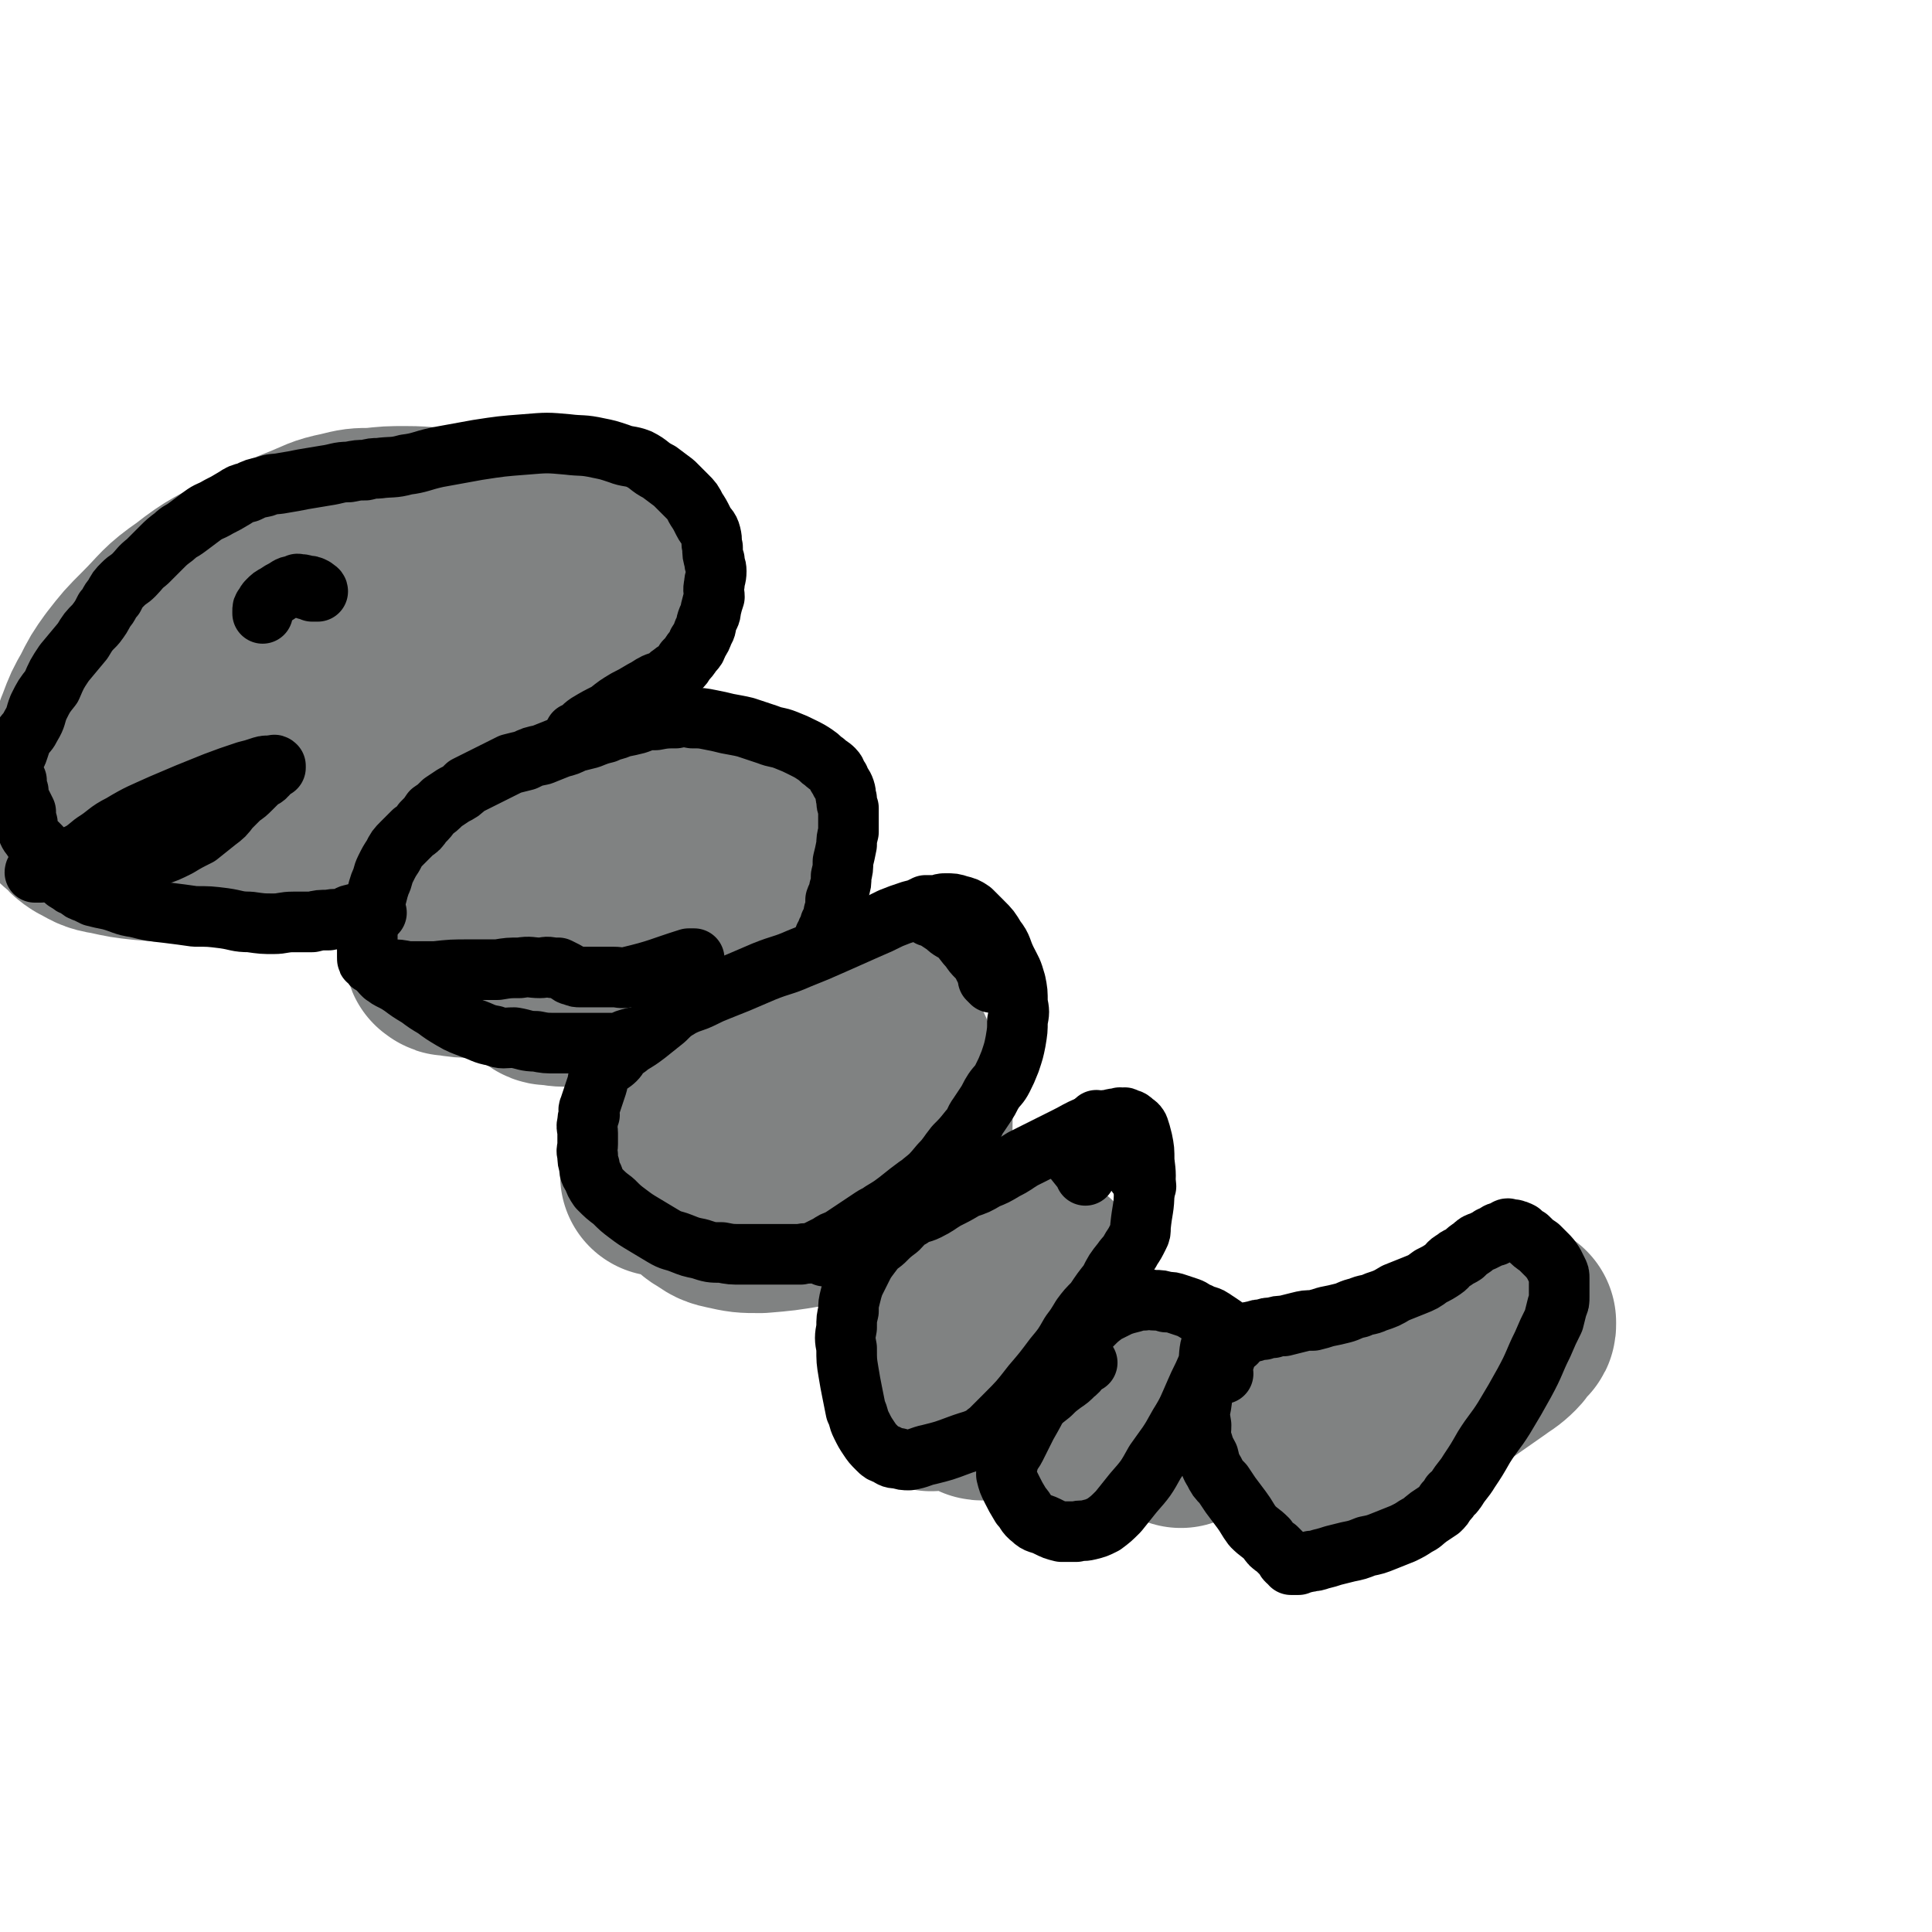
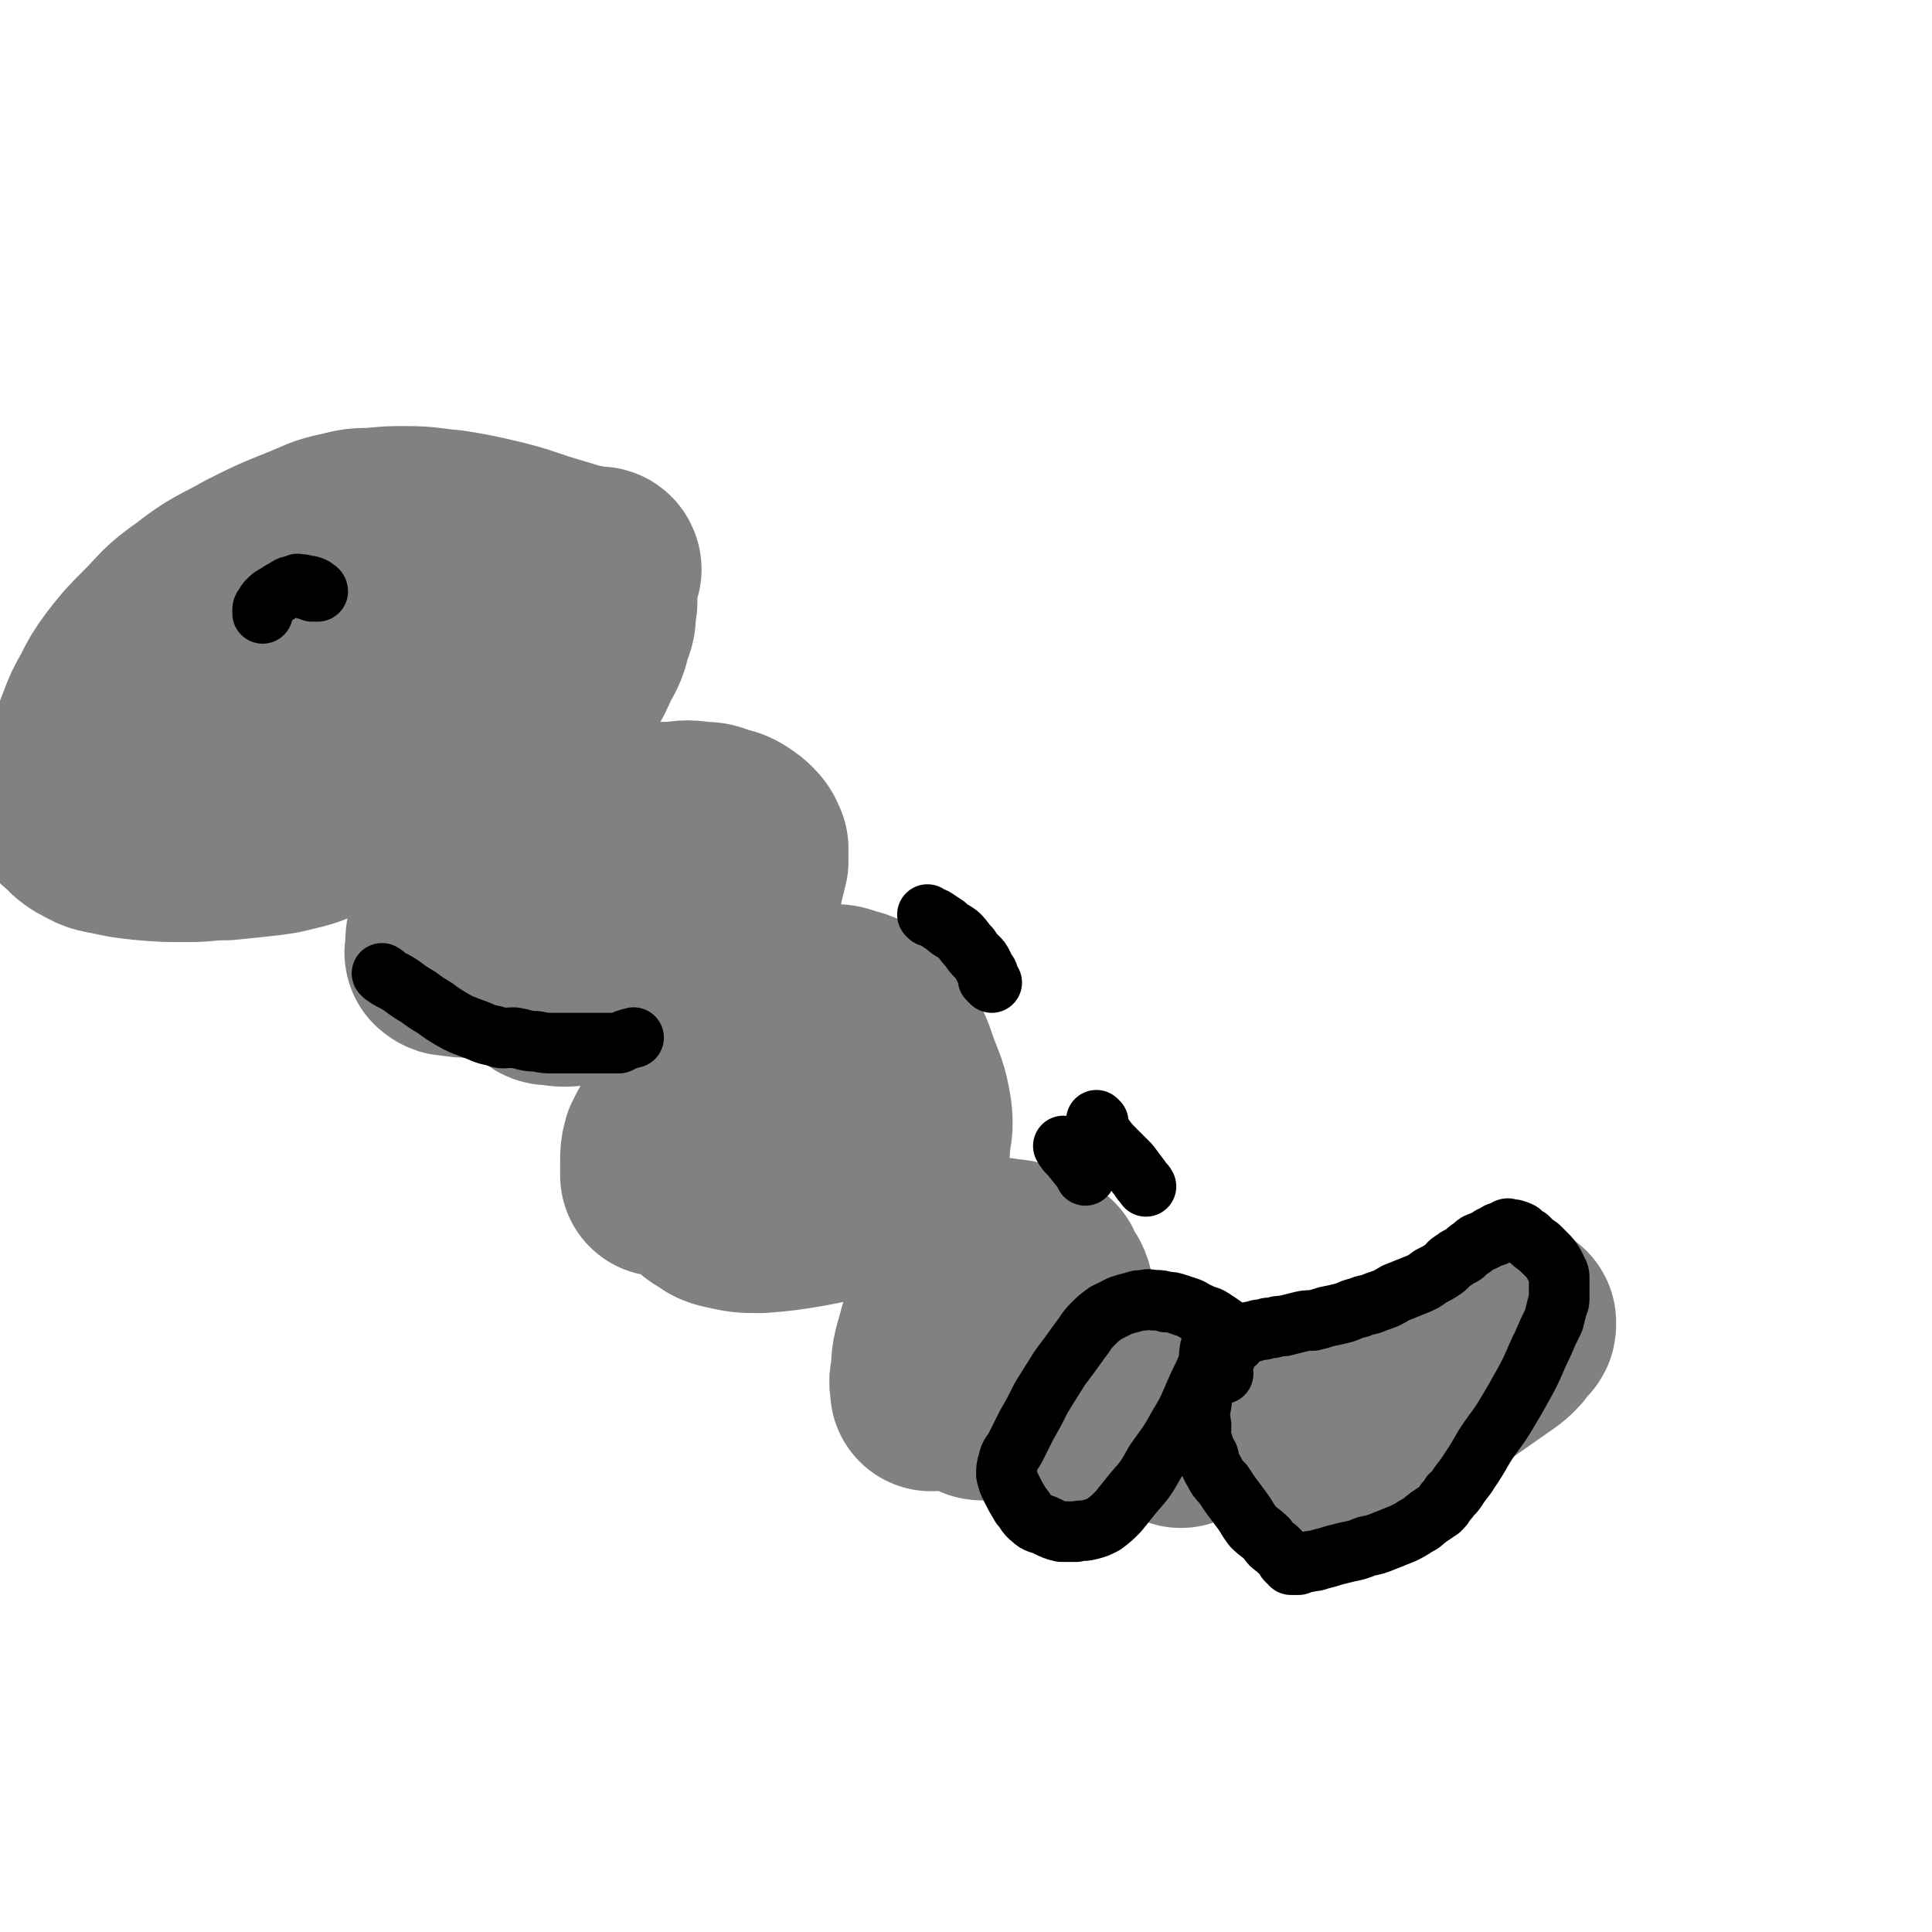
<svg xmlns="http://www.w3.org/2000/svg" viewBox="0 0 1052 1052" version="1.1">
  <g fill="none" stroke="#808282" stroke-width="110" stroke-linecap="round" stroke-linejoin="round">
    <path d="M710,792c0,0 -2,-1 -1,-1 6,-2 7,0 14,-3 17,-7 18,-7 35,-17 17,-9 16,-10 32,-21 10,-7 10,-7 20,-14 4,-3 5,-3 9,-7 2,-2 1,-2 3,-4 1,-1 1,-1 2,-2 1,-1 1,-1 1,-2 0,-1 0,-1 0,-1 0,0 0,0 -1,1 -1,0 -1,0 -2,1 -1,0 -1,0 -2,0 -1,1 -1,1 -2,1 -1,1 -1,1 -3,2 -1,2 -1,2 -3,3 -3,2 -3,2 -6,4 -6,3 -6,3 -11,7 -8,4 -8,4 -15,8 -7,4 -7,4 -14,8 -7,3 -7,3 -14,6 -6,3 -6,3 -12,6 -6,2 -6,2 -12,4 -5,2 -5,1 -10,2 -5,1 -5,1 -10,2 -3,1 -3,1 -7,2 -2,0 -2,0 -4,0 -1,0 -1,0 -2,0 0,0 0,0 0,0 " />
    <path d="M568,694c0,0 0,-1 -1,-1 -1,0 -1,1 -1,1 -2,-1 -2,-1 -4,-1 -3,-1 -3,0 -7,0 -3,0 -3,-1 -7,0 -3,0 -3,0 -6,1 -3,1 -3,1 -7,2 -2,1 -2,1 -5,3 -3,2 -3,2 -5,4 -2,3 -2,3 -3,6 -1,3 -1,3 -1,7 -1,4 -1,4 0,8 0,4 0,4 0,8 1,4 1,4 2,8 1,5 1,5 2,9 1,3 2,3 3,6 1,2 1,2 2,4 1,2 2,2 3,2 1,1 1,1 2,1 3,-2 3,-2 6,-4 4,-4 4,-4 8,-8 5,-5 5,-5 10,-10 3,-5 3,-5 6,-10 2,-4 3,-3 5,-8 2,-2 1,-3 2,-6 1,-3 1,-3 1,-6 1,-2 1,-2 0,-4 0,-3 0,-3 -1,-5 -3,-4 -3,-4 -7,-7 -4,-4 -4,-4 -9,-6 -4,-2 -4,-2 -9,-2 -3,-1 -3,-1 -6,0 -3,0 -3,0 -6,2 -5,4 -5,4 -9,10 -6,8 -6,8 -10,18 -5,9 -4,9 -7,19 -2,7 -1,7 -2,15 -1,3 0,3 0,7 " />
    <path d="M465,597c0,0 0,-1 -1,-1 0,0 0,1 0,1 -3,0 -3,-1 -5,0 -4,0 -4,0 -8,0 -6,1 -6,2 -11,3 -8,2 -8,1 -15,3 -6,3 -6,3 -11,7 -6,4 -5,4 -10,8 -5,3 -4,3 -9,7 -3,3 -3,3 -6,6 -2,3 -3,2 -5,5 -1,2 -1,3 -1,5 -1,1 -1,1 -1,2 0,1 0,1 0,2 1,2 1,2 1,4 1,2 1,3 3,4 5,3 5,4 10,5 9,2 9,2 18,2 12,-1 12,-1 24,-3 11,-2 11,-2 22,-5 8,-2 8,-2 15,-6 6,-3 6,-2 11,-6 4,-4 5,-4 7,-8 2,-4 2,-5 2,-9 1,-9 2,-9 1,-17 -2,-12 -3,-12 -7,-23 -3,-9 -3,-9 -9,-18 -4,-6 -4,-7 -9,-11 -5,-4 -5,-4 -10,-5 -5,-2 -5,-2 -10,-1 -4,0 -4,0 -8,1 -7,3 -7,3 -14,7 -10,5 -10,5 -19,12 -10,7 -10,7 -19,15 -7,7 -7,7 -13,15 -6,7 -6,7 -10,14 -4,6 -4,6 -7,12 -1,4 -1,4 -1,9 0,3 0,3 0,6 0,0 0,0 0,1 " />
    <path d="M348,472c0,0 0,-1 -1,-1 0,0 0,1 0,1 -2,0 -2,0 -3,0 -2,0 -2,0 -4,0 -3,0 -3,0 -6,1 -3,0 -3,0 -7,1 -4,3 -3,3 -7,6 -4,3 -5,2 -8,5 -4,3 -4,3 -7,6 -2,3 -2,4 -5,7 -2,3 -2,3 -4,6 -2,3 -2,3 -4,6 -1,3 -1,3 -2,6 -1,3 0,3 0,6 0,2 -1,2 0,4 0,3 1,3 2,5 2,2 2,2 4,3 2,2 2,2 5,2 6,1 7,1 13,0 9,-1 9,-1 18,-3 8,-1 8,-1 16,-3 7,-2 7,-2 14,-4 6,-2 6,-1 11,-4 4,-2 4,-2 7,-4 3,-2 3,-2 6,-5 3,-3 3,-3 6,-7 3,-4 3,-4 6,-9 2,-5 2,-5 4,-10 2,-5 2,-5 3,-10 1,-4 1,-4 2,-8 0,-4 0,-4 0,-7 -1,-2 -1,-3 -3,-5 -2,-2 -2,-2 -5,-4 -3,-2 -4,-2 -8,-3 -5,-2 -5,-2 -10,-2 -6,-1 -7,-1 -13,0 -9,0 -9,0 -19,1 -11,3 -10,3 -21,6 -10,3 -10,3 -20,6 -9,3 -10,2 -18,6 -8,3 -8,4 -15,8 -6,3 -6,3 -11,7 -4,3 -4,3 -7,6 -3,3 -2,4 -5,7 -2,3 -3,3 -5,7 -2,3 -2,3 -3,6 -1,3 -1,3 -1,5 0,2 0,2 0,4 0,1 -1,2 0,2 1,1 1,1 3,1 6,1 6,1 12,1 13,-2 13,-2 25,-6 12,-3 12,-3 23,-8 9,-3 9,-4 17,-9 6,-3 6,-3 13,-7 4,-3 5,-2 9,-6 3,-2 3,-3 5,-6 2,-2 2,-3 3,-6 2,-2 1,-2 2,-5 1,-2 1,-2 2,-3 1,-1 1,-1 2,-1 " />
    <path d="M327,310c0,0 0,-1 -1,-1 0,0 0,1 0,1 -2,0 -2,-1 -3,-1 -5,-1 -5,-1 -10,-2 -10,-3 -10,-3 -20,-6 -12,-4 -11,-4 -23,-7 -13,-3 -13,-3 -25,-5 -12,-1 -12,-2 -24,-2 -9,0 -9,0 -18,1 -8,0 -8,0 -16,2 -10,2 -10,3 -20,7 -15,6 -15,6 -29,13 -16,9 -17,8 -31,19 -13,9 -12,10 -23,21 -8,8 -8,8 -15,17 -5,7 -5,7 -9,15 -4,7 -4,7 -7,15 -3,7 -2,8 -5,14 -1,3 -2,3 -4,5 -2,3 -3,3 -4,6 -1,2 0,3 -1,5 -1,3 -1,3 -2,5 0,2 0,2 0,4 0,2 -1,2 0,3 1,3 2,3 5,5 2,3 2,3 5,5 6,3 6,4 13,5 9,2 9,2 18,3 12,1 12,1 24,1 10,0 10,-1 21,-1 10,-1 10,-1 19,-2 9,-1 9,-1 17,-3 9,-2 9,-3 18,-6 10,-3 10,-2 19,-6 10,-3 11,-3 21,-8 11,-4 11,-4 22,-9 11,-6 11,-5 23,-11 9,-5 9,-5 18,-11 8,-6 8,-6 14,-13 7,-7 7,-7 13,-15 5,-7 5,-7 9,-16 4,-7 4,-7 6,-15 2,-5 2,-5 2,-10 1,-4 1,-5 0,-9 -1,-2 -1,-2 -3,-4 -3,-3 -4,-3 -8,-5 -11,-4 -11,-5 -23,-7 -14,-2 -14,-2 -29,-1 -14,0 -14,0 -27,2 -17,4 -17,4 -33,9 -21,7 -21,7 -41,16 -19,8 -20,8 -37,19 -13,8 -13,8 -24,19 -8,7 -7,8 -14,15 -4,5 -5,5 -8,10 -2,2 -2,2 -2,4 0,1 1,1 2,2 1,0 1,0 2,0 6,-1 6,0 11,-1 19,-4 20,-3 38,-10 28,-10 28,-11 56,-25 22,-11 22,-11 43,-24 12,-7 11,-8 23,-14 4,-3 5,-3 9,-4 1,0 0,1 1,1 1,-1 1,-1 2,-2 1,0 1,0 1,0 " />
    <path d="M599,775c0,0 -2,-1 -1,-1 4,0 5,0 11,1 3,0 3,0 5,0 " />
    <path d="M643,777c0,0 -1,-1 -1,-1 " />
  </g>
  <g fill="none" stroke="#000000" stroke-width="33" stroke-linecap="round" stroke-linejoin="round">
    <path d="M666,748c0,0 -1,0 -1,-1 0,0 0,0 0,0 1,-1 0,-1 0,-2 1,-2 1,-2 1,-3 1,-2 1,-2 1,-3 0,-2 0,-2 0,-3 1,-1 1,-1 1,-2 1,-1 1,-1 2,-2 1,-1 1,-1 2,-2 2,-1 2,-1 3,-2 2,-1 2,-1 4,-2 2,-1 2,-1 4,-1 2,-1 2,-1 5,-1 2,-1 2,-1 5,-1 3,-1 3,-1 6,-1 4,-1 4,-1 8,-2 4,-1 4,-1 8,-1 4,-1 4,-1 7,-2 5,-1 5,-1 9,-2 4,-1 4,-2 9,-3 4,-2 5,-1 9,-3 6,-2 6,-2 11,-5 5,-2 5,-2 10,-4 5,-2 5,-2 9,-5 4,-2 4,-2 7,-4 3,-2 2,-3 6,-5 2,-2 2,-1 5,-3 2,-2 2,-2 5,-4 2,-2 2,-2 5,-3 2,-1 2,-1 4,-2 1,-1 1,-1 3,-1 1,-1 1,-2 3,-2 1,-1 1,0 2,0 1,-1 1,-2 2,-2 0,0 0,0 1,1 0,0 0,0 0,0 1,0 1,0 2,0 0,0 0,-1 1,0 1,0 1,0 3,1 2,2 2,2 4,3 3,3 3,3 6,5 2,2 2,2 4,4 2,2 2,2 4,5 1,2 1,2 2,4 1,2 1,2 1,4 0,2 0,2 0,3 0,2 0,2 0,4 0,2 0,2 0,3 0,3 0,3 -1,5 -1,4 -1,4 -2,8 -3,6 -3,6 -6,13 -5,10 -4,10 -10,21 -5,9 -5,9 -11,19 -5,8 -6,8 -11,16 -4,7 -4,7 -8,13 -3,5 -4,5 -7,10 -1,1 -1,2 -3,3 -1,2 -1,2 -3,4 -1,2 -1,2 -3,4 -3,2 -3,2 -6,4 -4,3 -3,3 -7,5 -3,2 -3,2 -7,4 -5,2 -5,2 -10,4 -5,2 -5,2 -10,3 -5,2 -5,2 -10,3 -4,1 -4,1 -8,2 -3,1 -3,1 -7,2 -3,1 -3,1 -5,1 -2,1 -2,0 -4,1 -2,0 -2,0 -3,1 -1,0 -1,0 -2,0 -1,0 -1,0 -1,0 -1,0 -1,0 -1,0 0,-1 0,-1 0,-1 0,-1 0,-1 -1,-1 0,-1 -1,0 -1,0 -1,-1 -1,-1 -1,-2 -1,-1 -1,-1 -1,-1 -2,-2 -2,-2 -4,-4 -3,-2 -3,-2 -5,-5 -4,-4 -4,-3 -8,-7 -3,-4 -3,-5 -6,-9 -3,-4 -3,-4 -6,-8 -2,-3 -2,-3 -4,-6 -3,-3 -3,-3 -5,-7 -2,-3 -2,-4 -3,-8 -2,-4 -2,-3 -3,-7 -2,-5 -1,-5 -1,-10 -1,-6 -1,-6 0,-11 1,-7 1,-8 3,-14 3,-8 4,-8 8,-16 3,-4 3,-4 6,-8 " />
    <path d="M673,731c0,0 -1,0 -1,-1 0,-1 1,-2 1,-3 -1,-1 -2,0 -3,-1 -2,-2 -2,-2 -4,-4 -3,-2 -3,-2 -6,-4 -3,-2 -4,-1 -7,-3 -3,-1 -3,-2 -6,-3 -3,-1 -3,-1 -6,-2 -3,-1 -3,-1 -6,-1 -3,-1 -3,-1 -6,-1 -3,0 -3,-1 -6,0 -3,0 -3,0 -6,1 -4,1 -4,1 -7,2 -4,2 -4,2 -8,4 -4,3 -4,3 -7,6 -4,4 -3,4 -7,9 -5,7 -5,7 -11,15 -5,8 -5,8 -10,16 -4,8 -4,8 -8,15 -3,6 -3,6 -6,12 -2,4 -3,3 -4,8 -1,3 -1,4 -1,7 1,4 1,4 3,8 2,4 2,4 5,9 3,3 2,4 6,7 3,3 4,2 8,4 4,2 4,2 8,3 4,0 4,0 8,0 3,-1 3,0 7,-1 4,-1 4,-1 8,-3 4,-3 4,-3 8,-7 4,-5 4,-5 8,-10 7,-8 7,-8 12,-17 7,-10 7,-9 13,-20 5,-8 5,-9 9,-18 3,-7 3,-6 6,-13 2,-5 1,-6 2,-11 1,-3 1,-3 2,-6 1,-1 0,-2 0,-3 1,-1 1,-1 1,-1 " />
-     <path d="M538,782c0,0 -1,0 -1,-1 0,-1 1,-1 1,-1 5,-5 5,-5 9,-9 8,-8 8,-8 15,-17 6,-7 6,-7 12,-15 5,-6 5,-6 9,-13 3,-4 3,-4 6,-9 3,-4 3,-4 7,-8 4,-6 4,-6 8,-11 3,-6 3,-6 7,-11 2,-3 3,-3 5,-7 2,-3 2,-3 4,-7 1,-2 1,-2 1,-5 1,-10 2,-10 2,-19 1,-9 1,-9 0,-17 0,-6 0,-6 -1,-11 -1,-4 -1,-4 -2,-7 -1,-2 -2,-2 -3,-3 -2,-2 -2,-1 -4,-2 -1,-1 -1,0 -2,0 -1,0 -1,-1 -2,0 -4,0 -4,1 -7,1 -5,2 -5,1 -9,3 -7,3 -6,3 -12,6 -6,3 -6,3 -12,6 -6,3 -6,3 -12,6 -5,3 -4,3 -10,6 -5,3 -5,3 -10,5 -5,3 -5,3 -11,5 -5,3 -5,3 -11,6 -5,3 -4,3 -10,6 -4,2 -5,1 -9,4 -4,2 -4,3 -7,6 -4,3 -4,3 -8,7 -4,3 -4,3 -7,7 -3,4 -3,4 -5,8 -2,4 -2,4 -4,8 -1,3 -1,3 -2,7 -1,4 -1,4 -1,8 -1,4 -1,4 -1,9 -1,5 -1,6 0,11 0,7 0,7 1,13 1,6 1,6 2,11 1,5 1,5 2,10 2,4 1,4 3,8 2,4 2,4 4,7 2,3 2,3 5,6 2,2 2,2 5,3 3,2 3,2 6,2 3,1 3,1 6,1 6,-1 6,-2 11,-3 8,-2 8,-2 16,-5 8,-3 8,-2 15,-6 7,-3 7,-4 13,-8 6,-3 7,-3 12,-7 5,-3 5,-3 10,-7 3,-3 3,-3 7,-6 3,-2 3,-2 6,-5 3,-2 2,-3 5,-5 1,-1 1,-1 2,-1 " />
-     <path d="M449,684c0,0 -1,-1 -1,-1 0,0 1,0 1,0 2,-2 2,-2 3,-3 3,-3 4,-3 7,-5 4,-3 4,-3 9,-6 5,-3 5,-3 10,-7 6,-4 6,-4 11,-8 7,-4 7,-4 13,-10 5,-4 5,-4 10,-10 4,-4 4,-5 8,-10 4,-4 4,-4 8,-9 3,-3 2,-4 5,-8 2,-3 2,-3 4,-6 2,-3 2,-4 4,-7 2,-3 3,-3 5,-7 2,-4 2,-4 4,-9 2,-6 2,-6 3,-11 1,-6 1,-6 1,-11 1,-5 1,-5 0,-10 0,-6 0,-6 -1,-11 -2,-7 -2,-6 -5,-12 -3,-6 -2,-7 -6,-12 -3,-5 -3,-5 -7,-9 -3,-3 -3,-3 -6,-6 -3,-2 -3,-2 -7,-3 -3,-1 -3,-1 -7,-1 -2,0 -2,0 -4,1 -3,0 -3,0 -7,0 -4,2 -4,2 -8,3 -6,2 -6,2 -11,4 -6,3 -6,3 -13,6 -9,4 -9,4 -18,8 -9,4 -9,4 -19,8 -9,4 -9,3 -19,7 -7,3 -7,3 -14,6 -5,2 -5,2 -10,4 -5,2 -5,2 -9,4 -6,3 -6,2 -12,5 -5,3 -5,3 -9,7 -5,4 -5,4 -10,8 -4,3 -4,3 -9,6 -2,2 -3,2 -5,4 -2,2 -1,2 -3,4 -2,2 -3,2 -5,4 -2,2 -2,2 -3,4 -2,3 -1,3 -2,6 -1,3 -1,3 -2,6 -1,3 -1,3 -2,6 -1,2 0,2 0,4 -1,2 -1,2 -1,4 -1,3 0,3 0,6 0,3 0,3 0,6 0,3 -1,3 0,6 0,3 0,3 1,6 0,3 0,3 2,6 1,3 1,3 3,6 4,4 4,4 8,7 4,4 4,4 8,7 4,3 4,3 9,6 5,3 5,3 10,6 5,3 5,2 10,4 5,2 5,2 10,3 6,2 6,2 12,2 5,1 5,1 11,1 6,0 6,0 12,0 5,0 5,0 11,0 4,0 4,0 9,0 3,-1 4,0 7,-1 4,-2 4,-2 8,-4 3,-2 3,-2 6,-3 3,-2 3,-2 6,-4 3,-2 3,-2 6,-4 3,-2 3,-2 6,-4 3,-2 3,-1 5,-3 5,-3 5,-3 9,-6 10,-8 10,-8 21,-15 0,0 0,0 1,0 " />
-     <path d="M450,511c0,0 -1,0 -1,-1 0,0 0,0 1,0 0,-1 0,-1 0,-2 1,-3 2,-2 2,-5 2,-3 2,-3 2,-6 1,-3 1,-3 1,-7 1,-3 2,-3 2,-6 1,-3 1,-3 1,-7 1,-4 1,-4 1,-8 1,-4 1,-4 2,-9 0,-3 0,-3 1,-7 0,-3 0,-3 0,-7 0,-3 0,-3 0,-6 -1,-2 -1,-2 -1,-5 -1,-2 0,-2 -1,-5 -1,-3 -2,-3 -3,-6 -2,-2 -1,-3 -3,-5 -2,-2 -3,-2 -5,-4 -3,-2 -2,-2 -5,-4 -3,-2 -3,-2 -7,-4 -4,-2 -4,-2 -9,-4 -5,-2 -5,-1 -10,-3 -6,-2 -6,-2 -12,-4 -4,-1 -5,-1 -10,-2 -4,-1 -4,-1 -9,-2 -5,-1 -5,-1 -10,-1 -5,-1 -5,-1 -9,0 -5,0 -6,0 -11,1 -5,0 -5,0 -10,2 -4,1 -4,1 -9,2 -4,2 -4,1 -8,3 -4,1 -4,1 -9,3 -4,1 -4,1 -8,2 -4,2 -4,2 -8,3 -5,2 -5,2 -10,4 -5,1 -5,1 -9,3 -4,1 -4,1 -8,2 -4,2 -4,2 -8,4 -4,2 -4,2 -8,4 -4,2 -4,2 -8,4 -3,3 -3,3 -7,5 -3,2 -3,2 -6,4 -3,3 -3,3 -6,5 -2,3 -2,3 -5,6 -2,3 -2,3 -5,5 -3,3 -3,3 -6,6 -3,3 -3,3 -5,7 -2,3 -2,3 -4,7 -2,4 -1,4 -3,8 -1,3 -1,3 -2,7 -1,3 -1,3 -2,7 -1,3 -1,3 -2,6 -1,3 -1,3 -1,6 0,3 0,3 0,6 0,3 0,3 0,5 0,2 0,2 0,3 0,2 0,2 1,2 1,2 1,2 2,2 2,2 2,2 4,2 3,1 3,0 6,1 4,0 4,0 9,1 7,0 7,0 15,0 9,-1 9,-1 19,-1 8,0 8,0 15,0 6,-1 6,-1 12,-1 6,-1 6,0 11,0 3,0 3,-1 7,0 2,0 2,0 3,0 2,1 2,1 4,2 2,1 2,2 4,2 2,1 2,1 4,1 1,0 1,0 2,0 1,0 1,0 2,0 1,0 1,0 2,0 2,0 2,0 4,0 2,0 2,0 4,0 2,0 2,0 4,0 4,0 4,1 8,0 17,-4 17,-5 33,-10 1,0 1,0 3,0 " />
    <path d="M209,531c0,0 -1,-1 -1,-1 2,1 2,2 4,3 4,2 4,2 7,4 4,3 4,3 9,6 4,3 4,3 9,6 4,3 4,3 9,6 5,3 6,3 11,5 6,2 6,3 12,4 5,2 5,1 11,1 6,1 6,2 12,2 5,1 5,1 11,1 5,0 5,0 10,0 4,0 4,0 9,0 3,0 3,0 7,0 2,0 2,0 4,0 1,0 1,0 2,0 1,0 1,0 2,0 4,-2 4,-2 8,-3 " />
    <path d="M506,499c0,0 -1,-1 -1,-1 1,1 2,1 4,2 3,2 3,2 6,4 3,3 3,2 7,5 3,3 3,4 6,7 2,3 2,3 4,5 2,2 2,2 3,4 1,2 1,2 2,4 1,1 1,1 1,2 1,1 0,2 0,2 1,1 2,2 2,2 " />
    <path d="M598,611c0,0 -1,-1 -1,-1 0,1 0,1 0,2 1,1 1,1 1,2 2,3 1,3 3,5 3,4 3,4 6,7 4,4 4,4 8,8 3,4 3,4 6,8 1,2 2,2 3,4 " />
    <path d="M580,625c0,0 -1,-1 -1,-1 1,2 2,3 4,5 4,5 4,5 8,10 0,0 0,0 0,1 " />
-     <path d="M314,400c0,0 -1,0 -1,-1 0,0 1,0 2,0 2,-2 2,-3 5,-5 5,-3 5,-3 11,-6 5,-4 5,-4 10,-7 4,-2 4,-2 9,-5 4,-2 3,-2 7,-4 3,-1 3,-1 5,-2 2,-1 2,-2 4,-3 2,-2 2,-1 4,-3 2,-2 2,-2 3,-4 2,-2 2,-2 4,-5 2,-2 2,-2 3,-5 2,-3 2,-3 3,-6 2,-3 1,-3 2,-6 1,-3 2,-3 2,-6 1,-4 1,-4 2,-7 0,-3 -1,-3 0,-7 0,-3 1,-3 1,-7 0,-3 -1,-3 -1,-6 -1,-3 -1,-3 -1,-7 -1,-3 0,-3 -1,-7 -1,-4 -2,-3 -4,-7 -2,-4 -2,-4 -4,-7 -2,-4 -2,-4 -5,-7 -3,-3 -3,-3 -7,-7 -4,-3 -4,-3 -8,-6 -6,-3 -5,-4 -11,-7 -5,-2 -6,-1 -11,-3 -6,-2 -6,-2 -11,-3 -9,-2 -9,-1 -17,-2 -11,-1 -11,-1 -23,0 -13,1 -13,1 -26,3 -11,2 -11,2 -22,4 -9,2 -9,3 -17,4 -7,2 -8,1 -15,2 -3,0 -3,0 -7,1 -4,0 -4,0 -9,1 -6,0 -6,1 -13,2 -6,1 -6,1 -12,2 -5,1 -5,1 -11,2 -5,1 -5,0 -10,2 -5,1 -5,1 -9,3 -4,1 -4,1 -7,3 -5,3 -5,3 -9,5 -5,3 -5,2 -9,5 -4,3 -4,3 -8,6 -4,3 -4,2 -7,5 -4,3 -4,3 -7,6 -4,4 -4,4 -8,8 -4,3 -4,4 -7,7 -3,3 -3,2 -6,5 -3,3 -3,3 -5,7 -3,3 -2,4 -5,7 -2,4 -2,4 -5,8 -4,4 -4,4 -7,9 -5,6 -5,6 -10,12 -4,6 -4,6 -7,13 -4,5 -4,5 -7,11 -2,5 -1,5 -4,10 -2,4 -2,3 -5,7 -1,3 -1,3 -2,6 -1,3 -1,3 -3,5 0,1 0,1 0,2 0,1 0,1 0,2 0,1 0,1 0,2 0,1 0,1 0,2 0,1 0,1 0,2 0,1 1,1 2,2 0,2 0,2 0,3 0,2 1,2 1,3 0,2 0,2 0,4 1,1 1,1 2,3 1,2 1,2 2,4 0,2 0,2 0,3 0,2 1,2 1,4 0,1 -1,2 0,3 1,3 2,3 3,5 2,2 2,2 4,4 1,2 1,2 2,4 0,2 0,2 1,3 1,2 1,2 2,3 1,1 1,1 2,1 1,1 0,2 1,2 1,2 1,2 2,2 1,2 1,1 3,2 1,1 0,2 2,2 2,2 2,2 5,3 2,2 2,2 5,3 2,1 2,1 4,2 4,1 4,1 9,2 7,2 7,3 14,4 8,2 8,2 17,3 8,1 8,1 15,2 8,0 8,0 16,1 7,1 7,2 14,2 7,1 7,1 13,1 5,0 5,-1 11,-1 5,0 5,0 10,0 4,-1 4,-1 9,-1 4,-1 4,0 8,-1 3,-1 3,-2 5,-2 2,-1 2,0 4,0 2,0 2,0 4,0 2,-1 2,-1 4,-1 1,0 1,0 1,0 " />
-     <path d="M65,467c0,0 -1,-1 -1,-1 1,0 2,1 3,2 2,0 2,0 4,0 2,0 2,0 5,0 5,-1 5,-1 9,-2 6,-2 6,-2 12,-5 5,-3 5,-3 11,-6 5,-4 5,-4 10,-8 4,-3 4,-3 7,-7 3,-3 3,-3 6,-6 3,-2 3,-2 6,-5 2,-2 2,-2 4,-4 2,-2 3,-1 4,-3 2,-1 1,-2 3,-3 0,-1 1,-1 2,-1 0,0 0,0 0,0 0,-1 0,-1 0,-1 -1,-1 -1,0 -1,0 -1,0 -1,0 -3,0 -2,0 -2,0 -5,1 -3,1 -3,1 -7,2 -9,3 -9,3 -17,6 -15,6 -15,6 -29,12 -11,5 -12,5 -22,11 -8,4 -7,5 -15,10 -6,5 -6,5 -13,8 -5,3 -5,3 -10,5 -3,1 -3,2 -6,3 -1,0 -1,0 -2,0 0,0 -1,0 -1,0 0,-1 1,-1 1,-1 0,-1 0,-1 0,-1 " />
    <path d="M163,319c0,0 -1,-1 -1,-1 1,0 1,1 2,2 1,0 1,0 3,1 1,0 1,-1 2,0 0,0 0,0 1,1 0,0 0,0 1,0 1,0 1,0 2,0 0,0 0,0 0,0 0,-1 -1,-1 -2,-2 -2,-1 -2,-1 -4,-1 -3,-1 -3,-1 -6,0 -3,0 -3,0 -6,2 -2,1 -2,1 -5,3 -2,1 -2,1 -4,3 -1,1 -1,1 -2,3 -1,1 -1,1 -1,3 0,0 0,1 0,1 " />
  </g>
</svg>